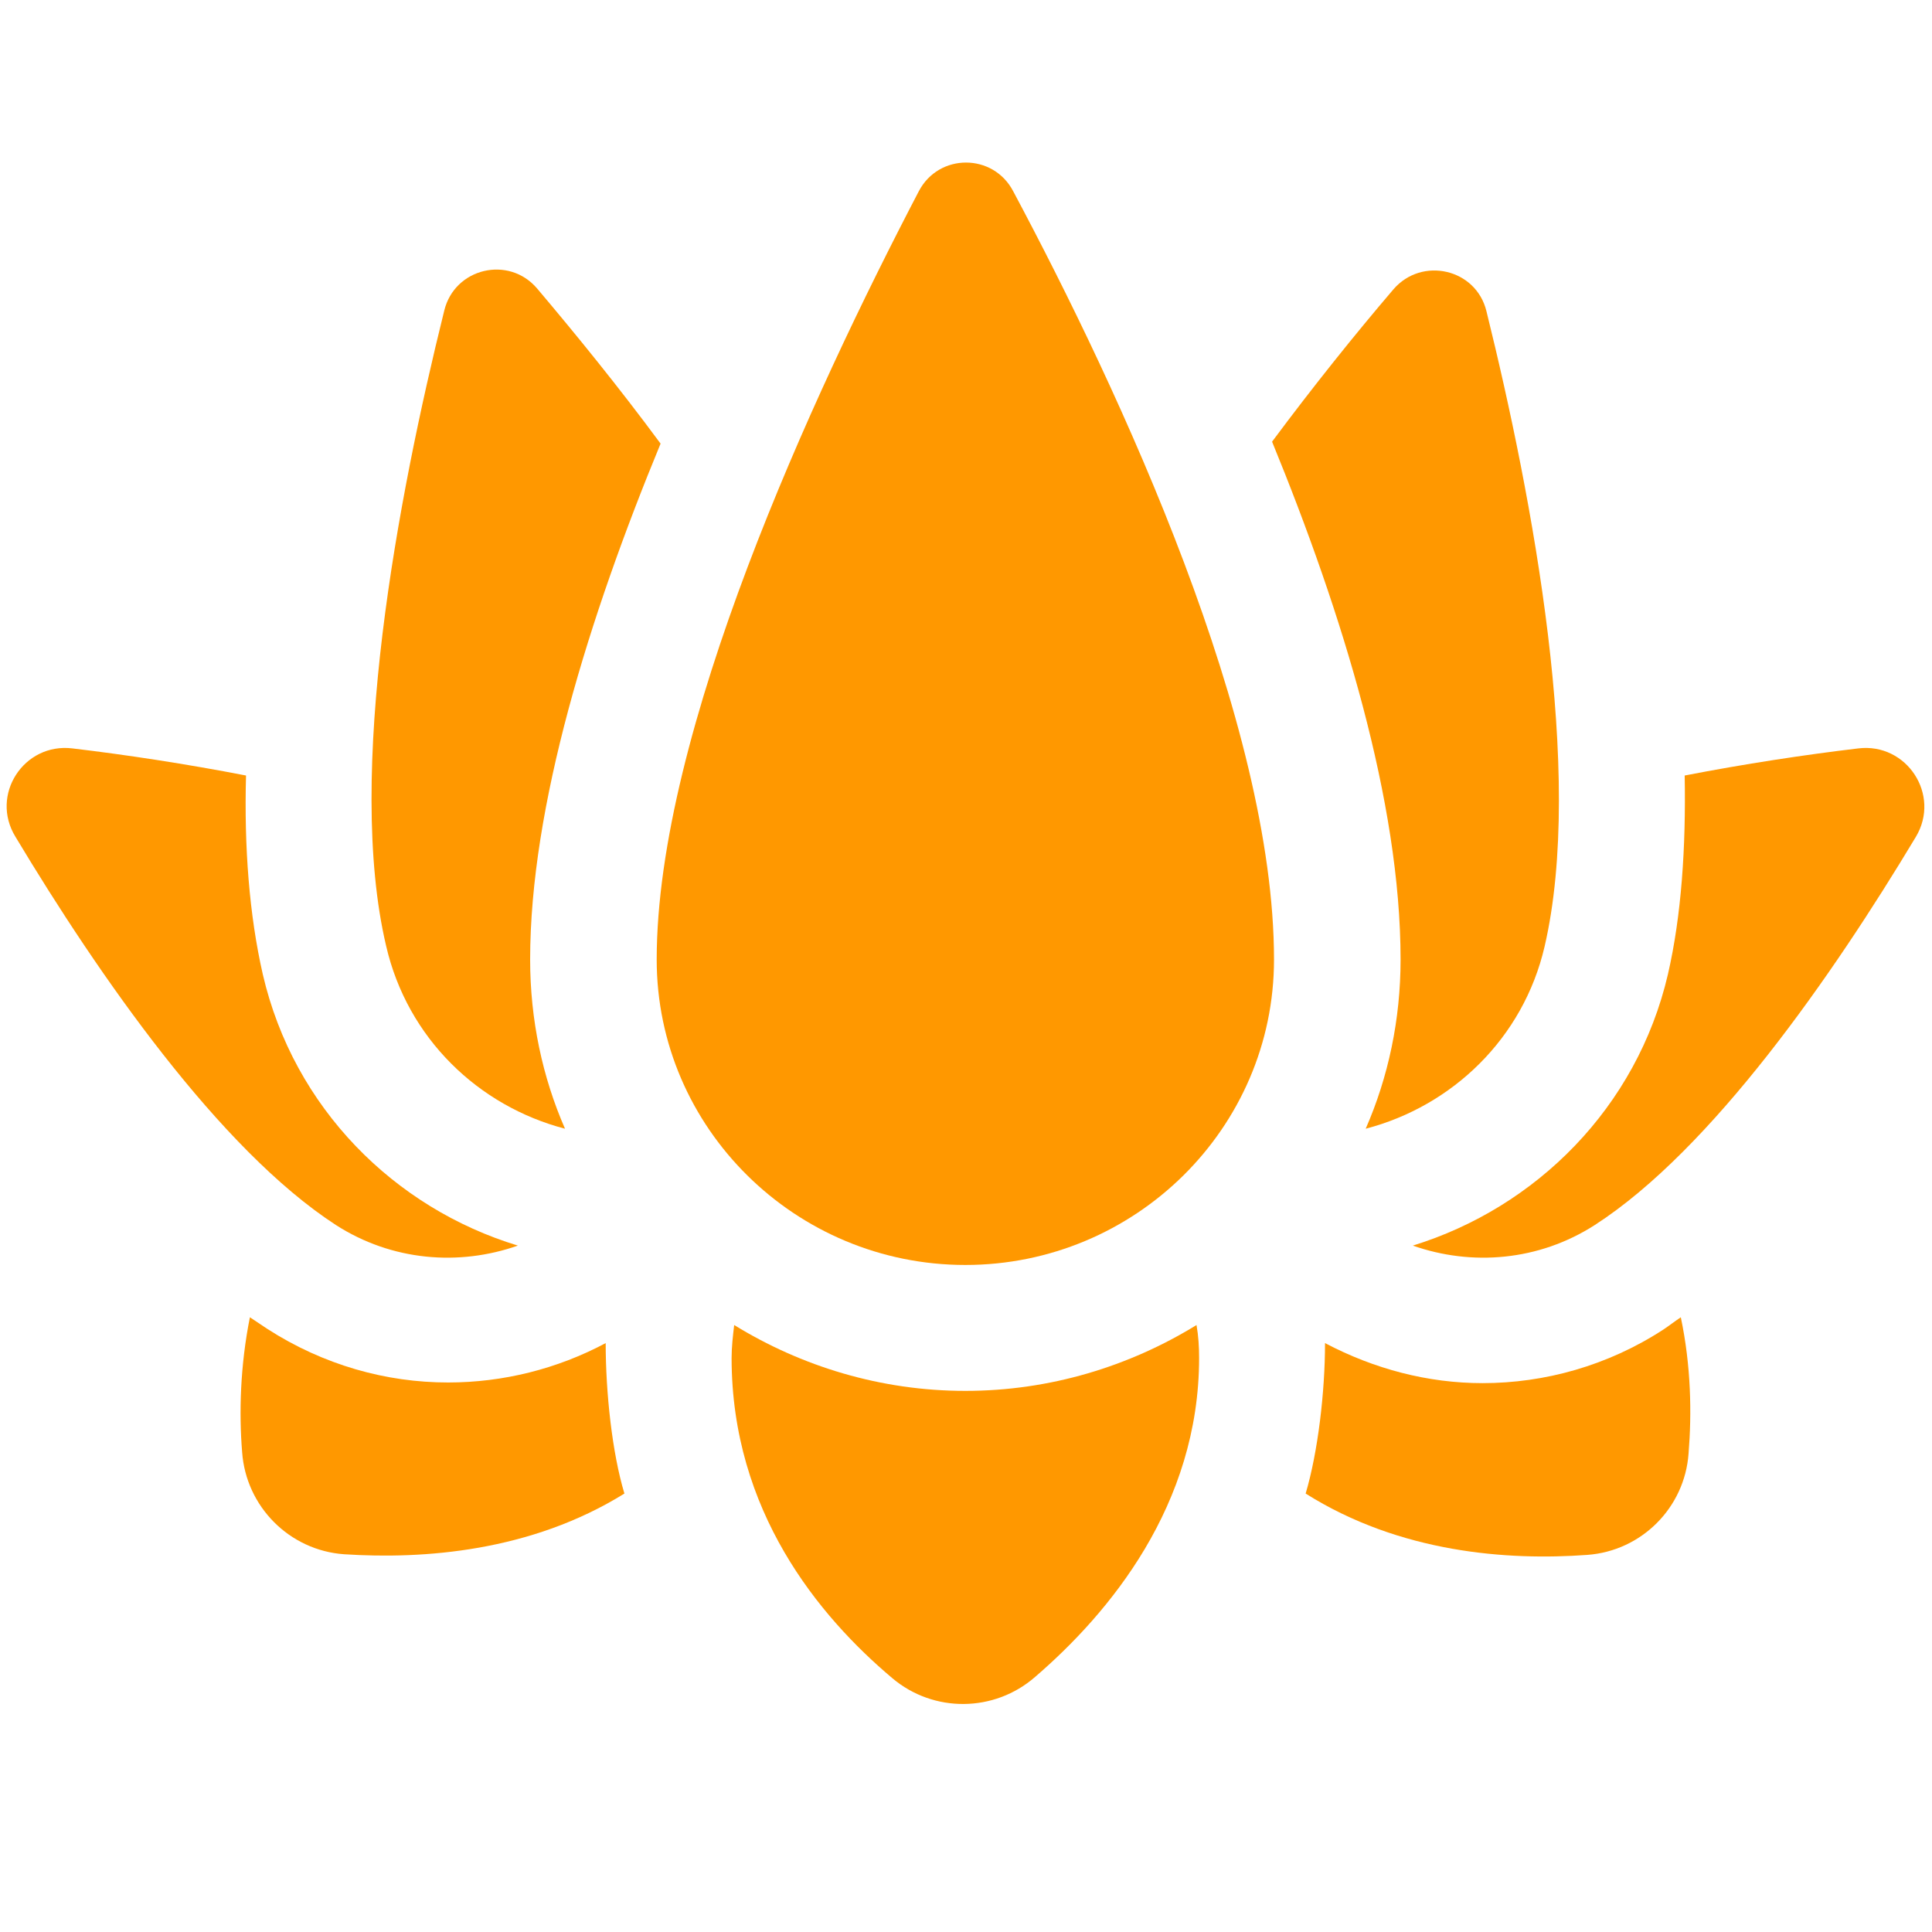
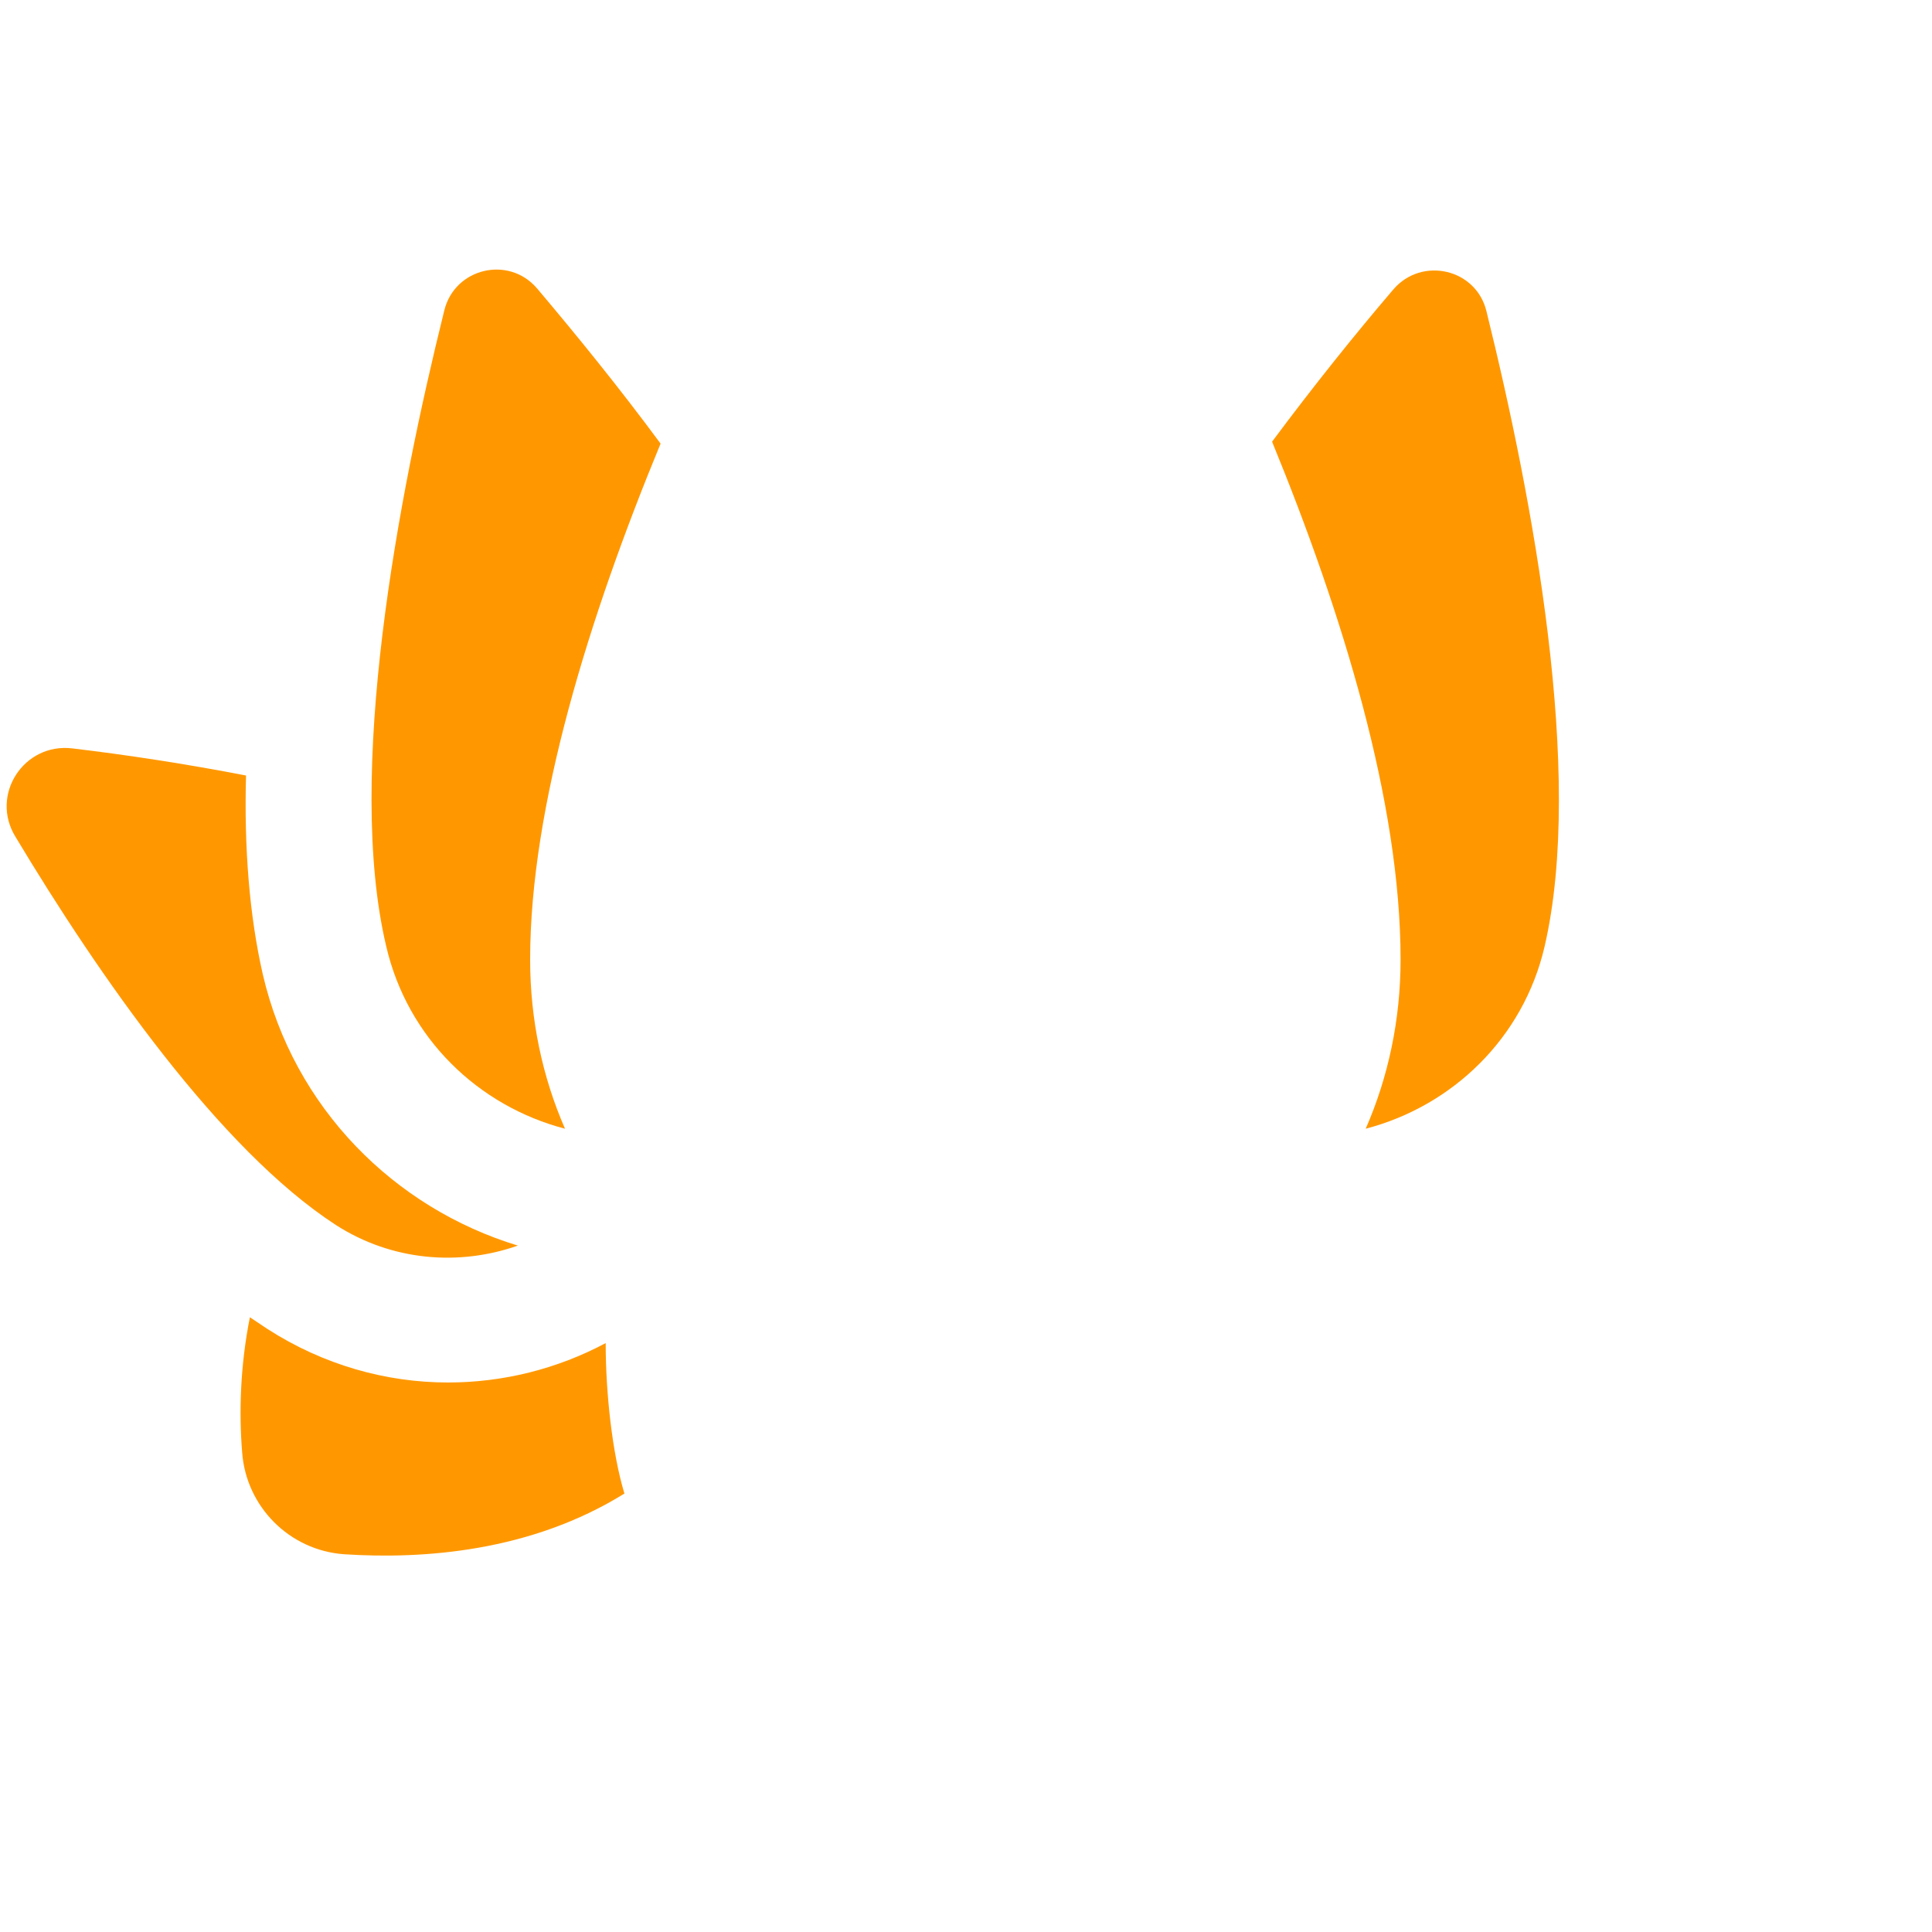
<svg xmlns="http://www.w3.org/2000/svg" version="1.1" id="Capa_1" x="0px" y="0px" viewBox="0 0 299.2 299.2" style="enable-background:new 0 0 299.2 299.2;" xml:space="preserve">
  <style type="text/css">
	.st0{fill:#FF9800;}
</style>
  <g>
-     <path class="st0" d="M205.2,208c0,7.6-1.1,16.9-3,23.3c14.6,9.2,31.3,10.4,43.6,9.5c8.4-0.6,15.1-7.3,15.7-15.7   c0.5-6.2,0.4-13.5-1.2-21.1c-0.9,0.6-1.8,1.3-2.7,1.9c-8.6,5.6-18.4,8.3-28,8.3C221.1,214.2,212.8,212,205.2,208z" />
    <path class="st0" d="M93.8,208c-7.5,4-15.9,6.1-24.4,6.1c-9.6,0-19.3-2.7-28-8.3c-0.9-0.6-1.8-1.2-2.7-1.8   c-1.5,7.5-1.7,14.8-1.2,20.9c0.6,8.4,7.3,15.2,15.8,15.8c12.3,0.8,28.9-0.4,43.4-9.4C94.8,225,93.8,215.7,93.8,208z" />
    <path class="st0" d="M52,189.7c8.7,5.6,19.1,6.4,28.2,3.2c-19.1-5.8-34.7-21.3-39.5-42c-2.1-9.2-2.9-19.7-2.6-30.8   c-9.3-1.8-18.5-3.2-26.9-4.2c-7.5-0.9-12.8,7.2-8.8,13.7C15.3,151.1,34,178,52,189.7z" />
-     <path class="st0" d="M287.8,115.9c-8.4,1-17.6,2.4-26.9,4.2c0.2,11.1-0.5,21.7-2.6,30.8c-4.8,20.6-20.4,36.1-39.5,42   c9.1,3.2,19.5,2.4,28.2-3.2c18.1-11.7,36.8-38.6,49.7-60.1C300.6,123.1,295.3,115,287.8,115.9z" />
    <path class="st0" d="M87.5,174.8c-3.5-8-5.4-16.9-5.4-26.2c0-23.7,9.1-53,20.2-79.9c-6.5-8.8-13.1-16.9-19.1-24   c-4.4-5.2-12.8-3.2-14.4,3.4c-7.2,29-15.3,71.7-9,98.4C63.1,160.8,74.1,171.3,87.5,174.8z" />
-     <path class="st0" d="M142.3,29.6c-16.6,31.8-40.6,83.8-40.6,119c0,26.1,21.5,47.3,47.8,47.3s47.8-21.2,47.8-47.3   c0-36.6-23.7-87.7-40.4-119C153.8,23.7,145.4,23.7,142.3,29.6z" />
    <path class="st0" d="M211.5,174.8c13.4-3.5,24.4-14,27.7-28.2c6.2-26.7-1.8-69.3-9-98.4c-1.6-6.6-10-8.5-14.4-3.4   c-5.9,6.9-12.4,15-18.8,23.6c10.9,26.6,19.9,55.8,19.9,80.2C216.9,157.9,215,166.8,211.5,174.8z" />
-     <path class="st0" d="M149.5,215.4c-13.1,0-25.4-3.8-35.8-10.2c-0.2,1.7-0.4,3.4-0.4,5.1c0,23.7,13.5,40,24.9,49.6   c6.4,5.4,15.8,5.3,22.1-0.2c11.5-9.9,25.4-26.6,25.4-49.4c0-1.7-0.1-3.4-0.4-5.1C174.9,211.6,162.6,215.4,149.5,215.4z" />
  </g>
</svg>